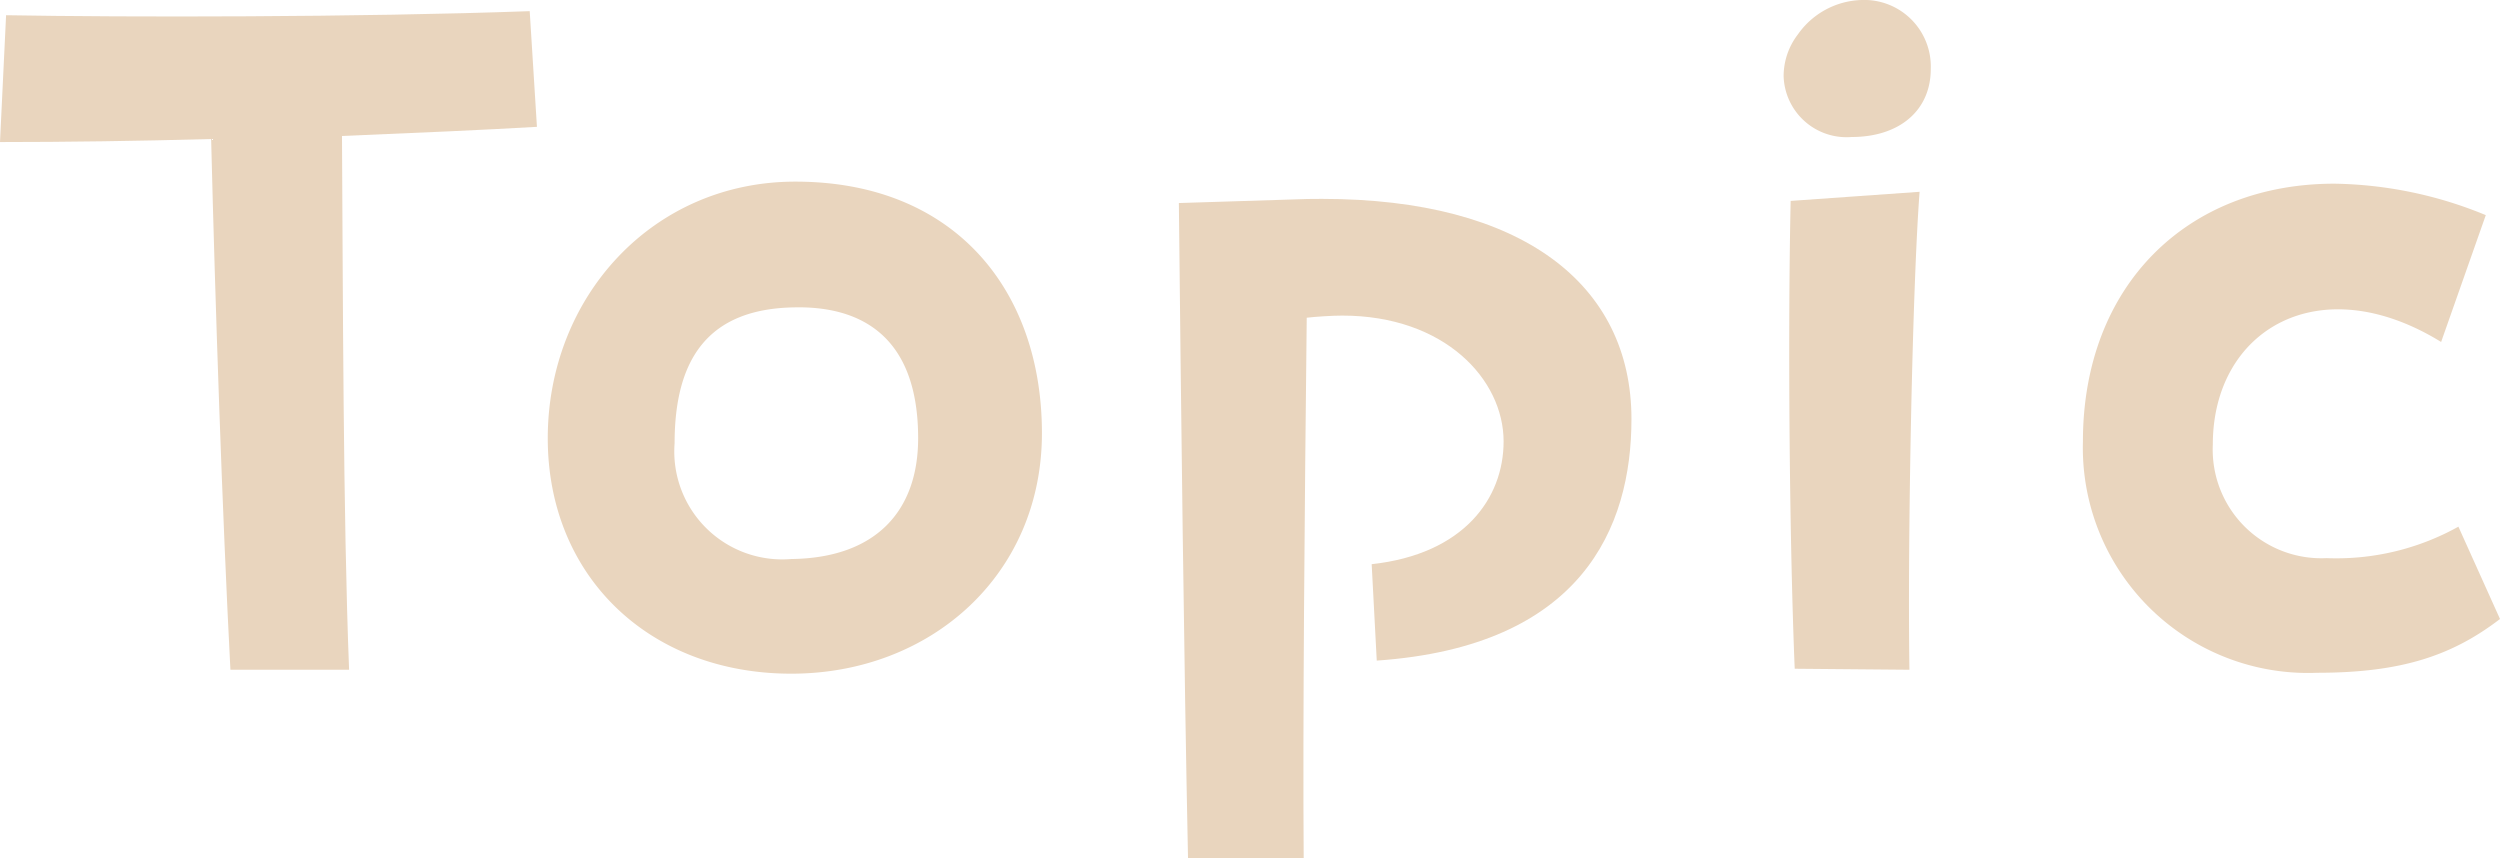
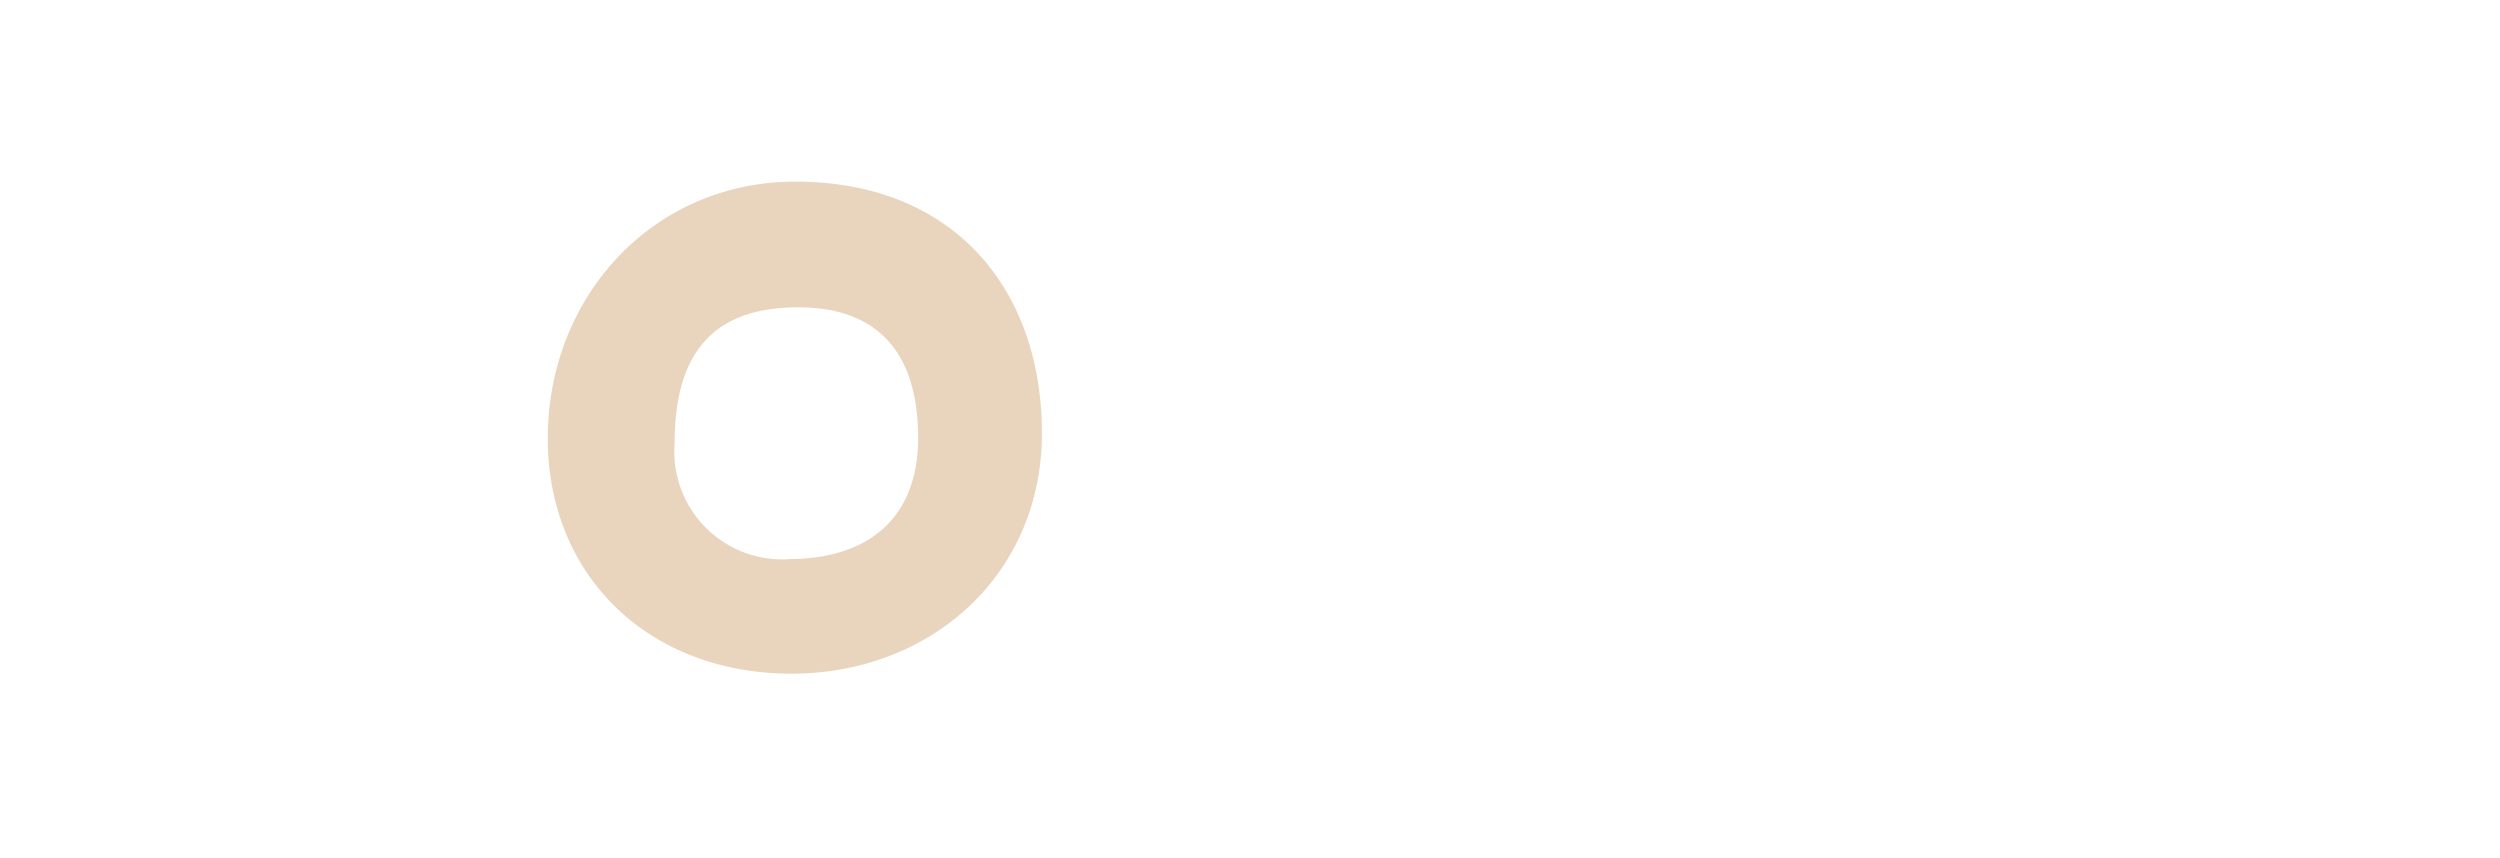
<svg xmlns="http://www.w3.org/2000/svg" id="ttl_topic" width="118.264" height="40.611" viewBox="0 0 118.264 40.611">
  <g id="グループ_1791" data-name="グループ 1791">
-     <path id="パス_30912" data-name="パス 30912" d="M16.178,6.432c.048,7.441.048,17.906.336,25.251H10.9c-.384-7.345-.72-17.33-.912-25.106C6.529,6.672,3.12,6.72,0,6.72l.288-6c5.665.1,16.658.1,24.77-.192L25.4,6c-2.5.145-5.713.288-9.217.432" fill="#e9d5be" />
    <path id="パス_30913" data-name="パス 30913" d="M30.912,20.737c0-6.673,4.944-12.145,11.712-12.145,7.537,0,11.665,5.136,11.665,11.9,0,6.72-5.28,11.377-11.856,11.377-6.721,0-11.521-4.609-11.521-11.137m17.521,0c0-5.185-3.12-6.24-5.809-6.192-4.176.047-5.712,2.5-5.712,6.432a5.106,5.106,0,0,0,5.521,5.473c3.984-.048,6-2.257,6-5.713" transform="translate(-5)" fill="#e9d5be" />
-     <path id="パス_30914" data-name="パス 30914" d="M67.536,9.408c9.457,0,14.641,4.032,14.641,10.417,0,5.137-2.352,10.753-12.049,11.425l-.24-4.561c4.369-.479,6.241-3.12,6.241-5.807,0-2.929-2.784-5.953-7.633-5.953-.48,0-1.2.047-1.68.1-.1,9.026-.192,19.25-.144,25.587H61.2c-.192-9.217-.336-21.7-.433-31.011l6.1-.192Z" transform="translate(-5)" fill="#e9d5be" />
-     <path id="パス_30915" data-name="パス 30915" d="M89.375,3.6a3.249,3.249,0,0,1,.672-1.968A3.814,3.814,0,0,1,93.071,0a3.149,3.149,0,0,1,3.265,3.264c0,1.969-1.489,3.217-3.745,3.217A2.979,2.979,0,0,1,89.375,3.6M89.9,31.635c-.24-5.809-.336-15.506-.192-22.131l6.1-.431c-.337,4.368-.576,16.417-.481,22.61Z" transform="translate(-5)" fill="#e9d5be" />
-     <path id="パス_30916" data-name="パス 30916" d="M103.534,20.882c0-7.345,4.9-12.193,11.905-12.193a19.468,19.468,0,0,1,7.153,1.488l-2.113,6c-5.76-3.552-10.8-.576-10.8,4.849a5.139,5.139,0,0,0,5.376,5.377,11.858,11.858,0,0,0,6.241-1.489l1.968,4.368c-2.256,1.728-4.657,2.544-8.641,2.544a10.653,10.653,0,0,1-11.089-10.944" transform="translate(-5)" fill="#e9d5be" />
  </g>
</svg>